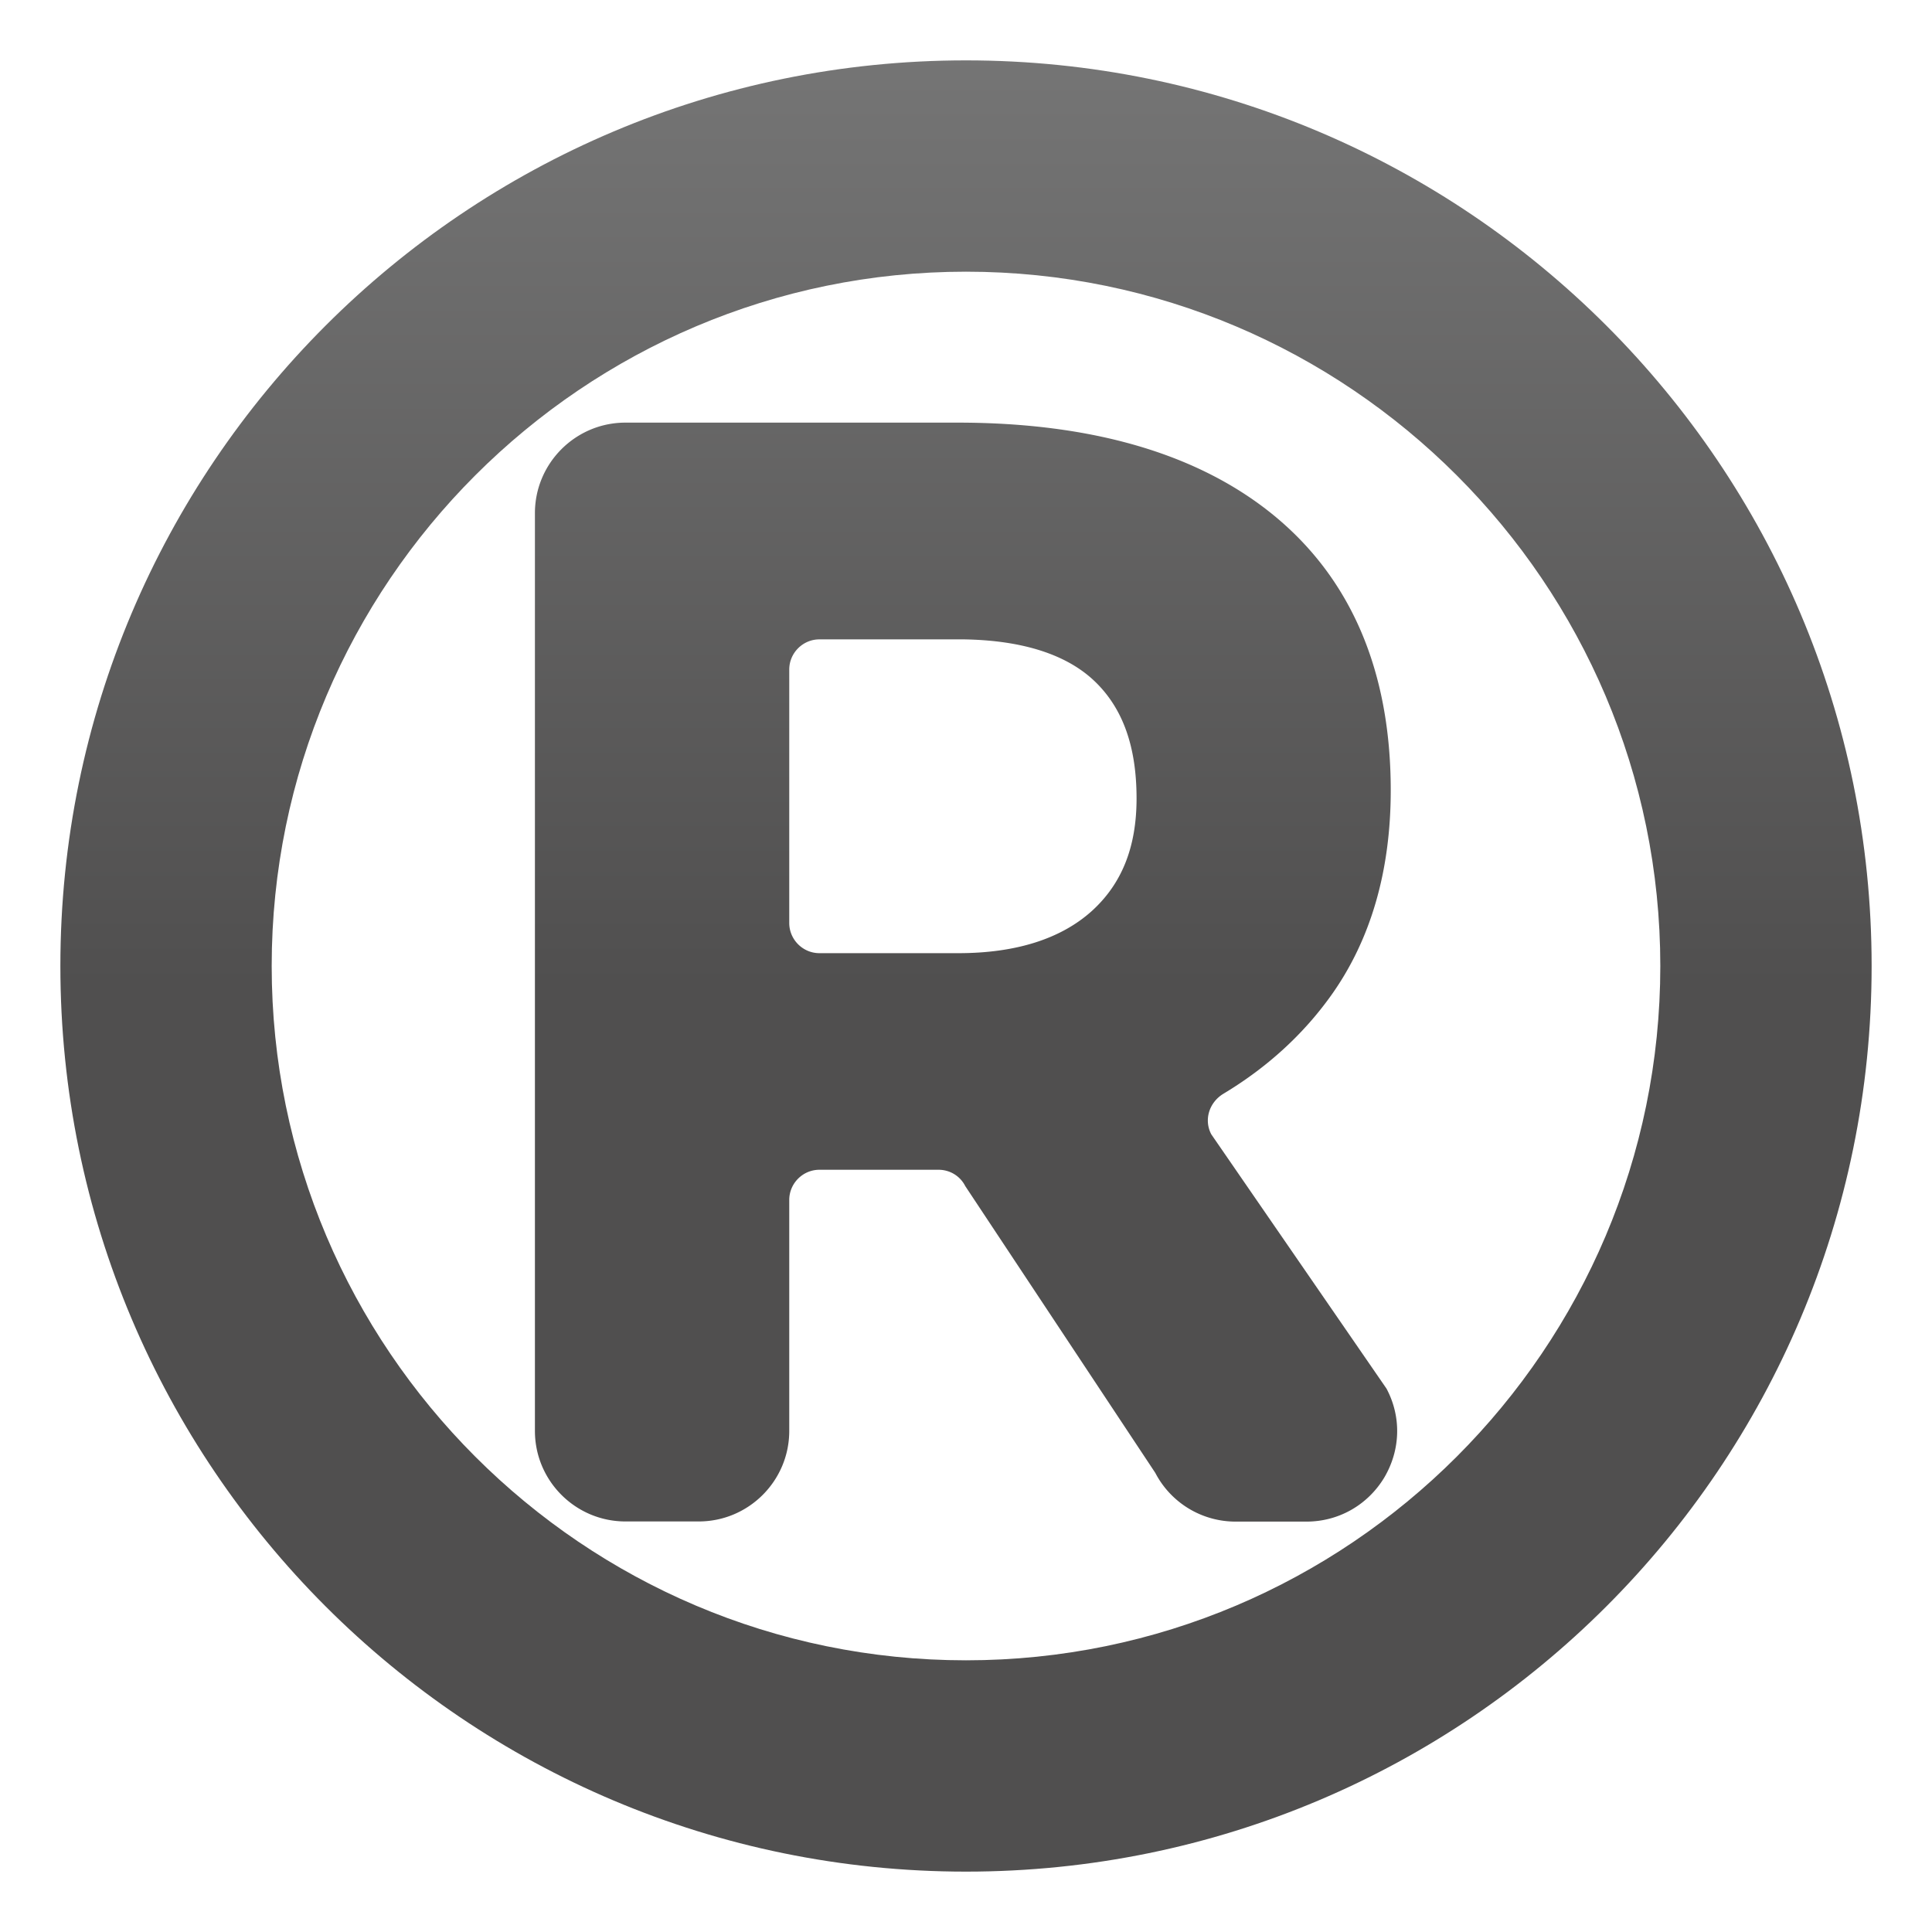
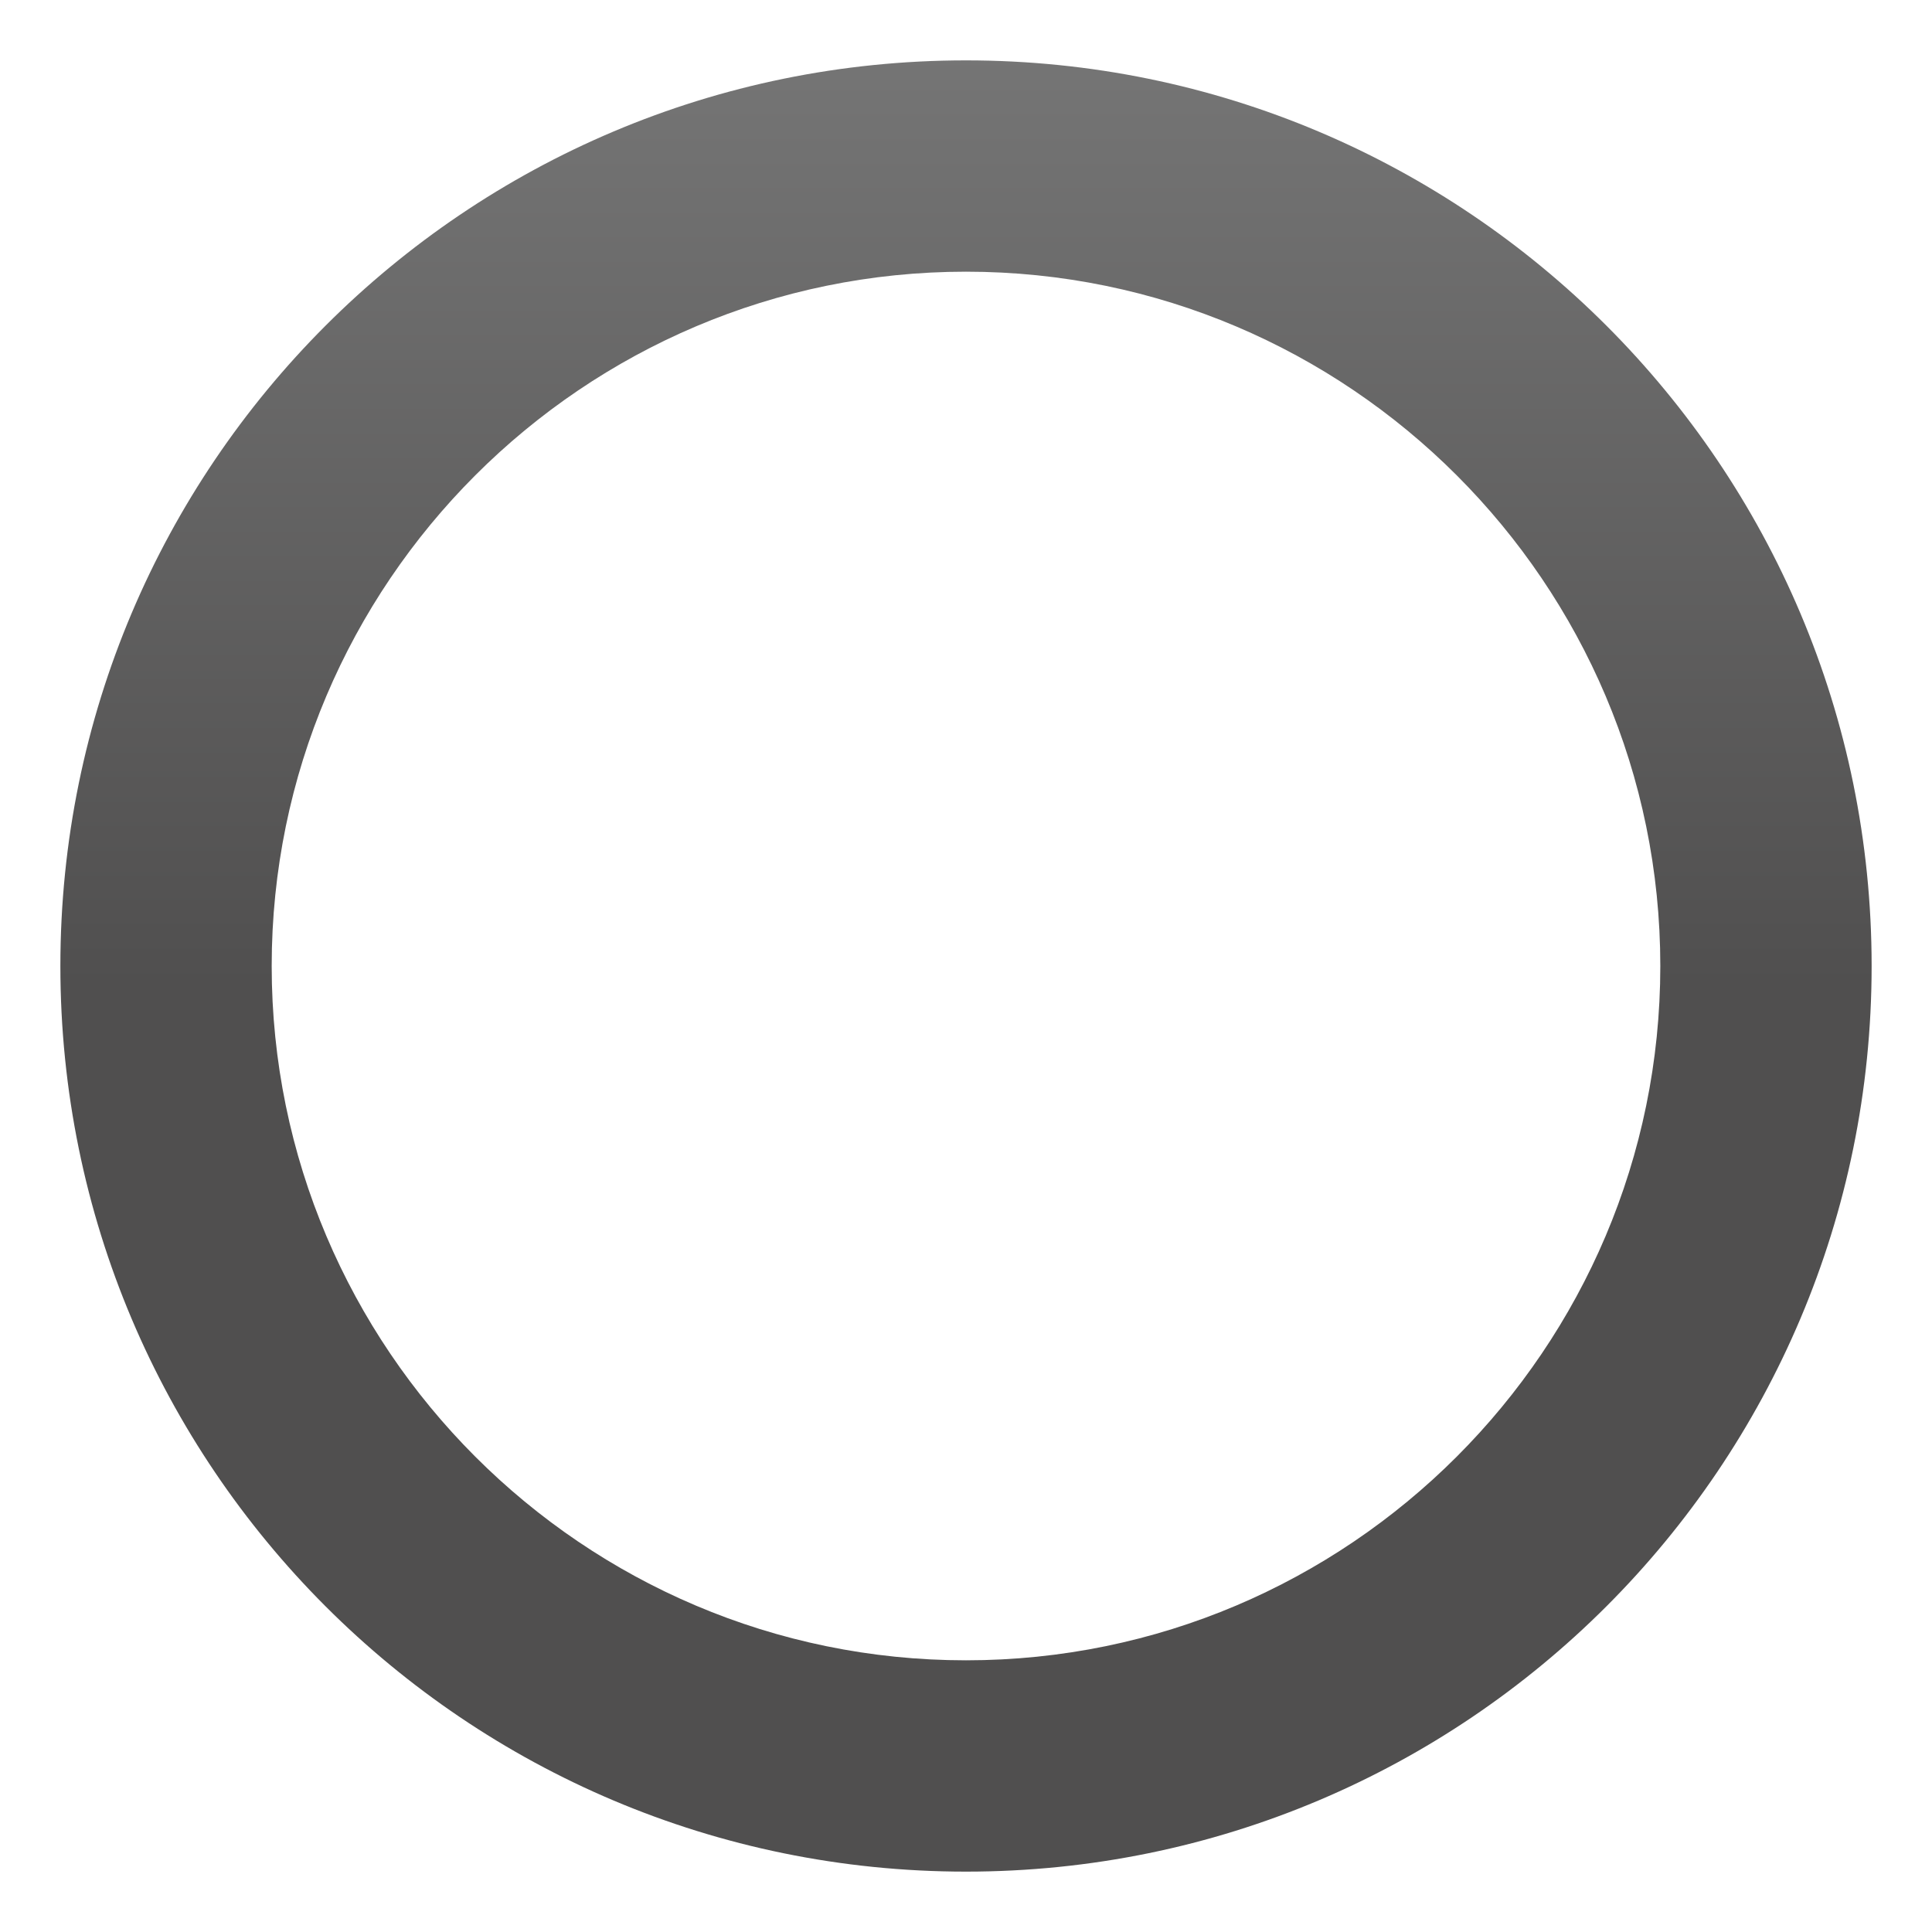
<svg xmlns="http://www.w3.org/2000/svg" style="enable-background:new 0 0 128 128" viewBox="0 0 128 128" xml:space="preserve">
  <linearGradient id="a" x1="64.003" x2="64.003" y1="3.518" y2="123.521" gradientUnits="userSpaceOnUse">
    <stop offset="0" style="stop-color:#757575" />
    <stop offset=".515" style="stop-color:#504f4f" />
  </linearGradient>
-   <path d="M91.86 92 80.25 75.15c-.5-.95-.15-2.11.81-2.69 2.88-1.73 5.28-3.92 7.13-6.51 2.62-3.67 3.95-8.24 3.95-13.59 0-7.84-2.59-13.95-7.68-18.16C79.48 30.09 72.4 28 63.44 28h-22c-3.31 0-6 2.69-6 6v60.8c0 3.31 2.69 6 6 6h4.85c3.31 0 6-2.69 6-6V79.5c0-1.1.9-2 2-2h7.89c.75 0 1.43.41 1.77 1.08l12.59 19a5.992 5.992 0 0 0 5.32 3.23h4.7c2.12 0 4.04-1.09 5.14-2.9 1.09-1.83 1.16-4.03.16-5.91zM72.31 60.38c-2.05 1.83-5.02 2.77-8.82 2.77h-9.2c-1.1 0-2-.9-2-2V44.36c0-1.1.9-2 2-2h9.56c3.89.06 6.83 1 8.69 2.79s2.76 4.33 2.76 7.75c0 3.23-.98 5.67-2.99 7.48z" style="fill:url(#a)" />
  <linearGradient id="b" x1="64" x2="64" y1="3.518" y2="123.519" gradientUnits="userSpaceOnUse">
    <stop offset="0" style="stop-color:#757575" />
    <stop offset=".515" style="stop-color:#504f4f" />
  </linearGradient>
  <path d="M64 18c25.36 0 46 20.64 46 46s-20.64 46-46 46-46-20.64-46-46 20.64-46 46-46m0-14C30.86 4 4 30.86 4 64s26.86 60 60 60 60-26.86 60-60S97.14 4 64 4z" style="fill:url(#b)" />
</svg>